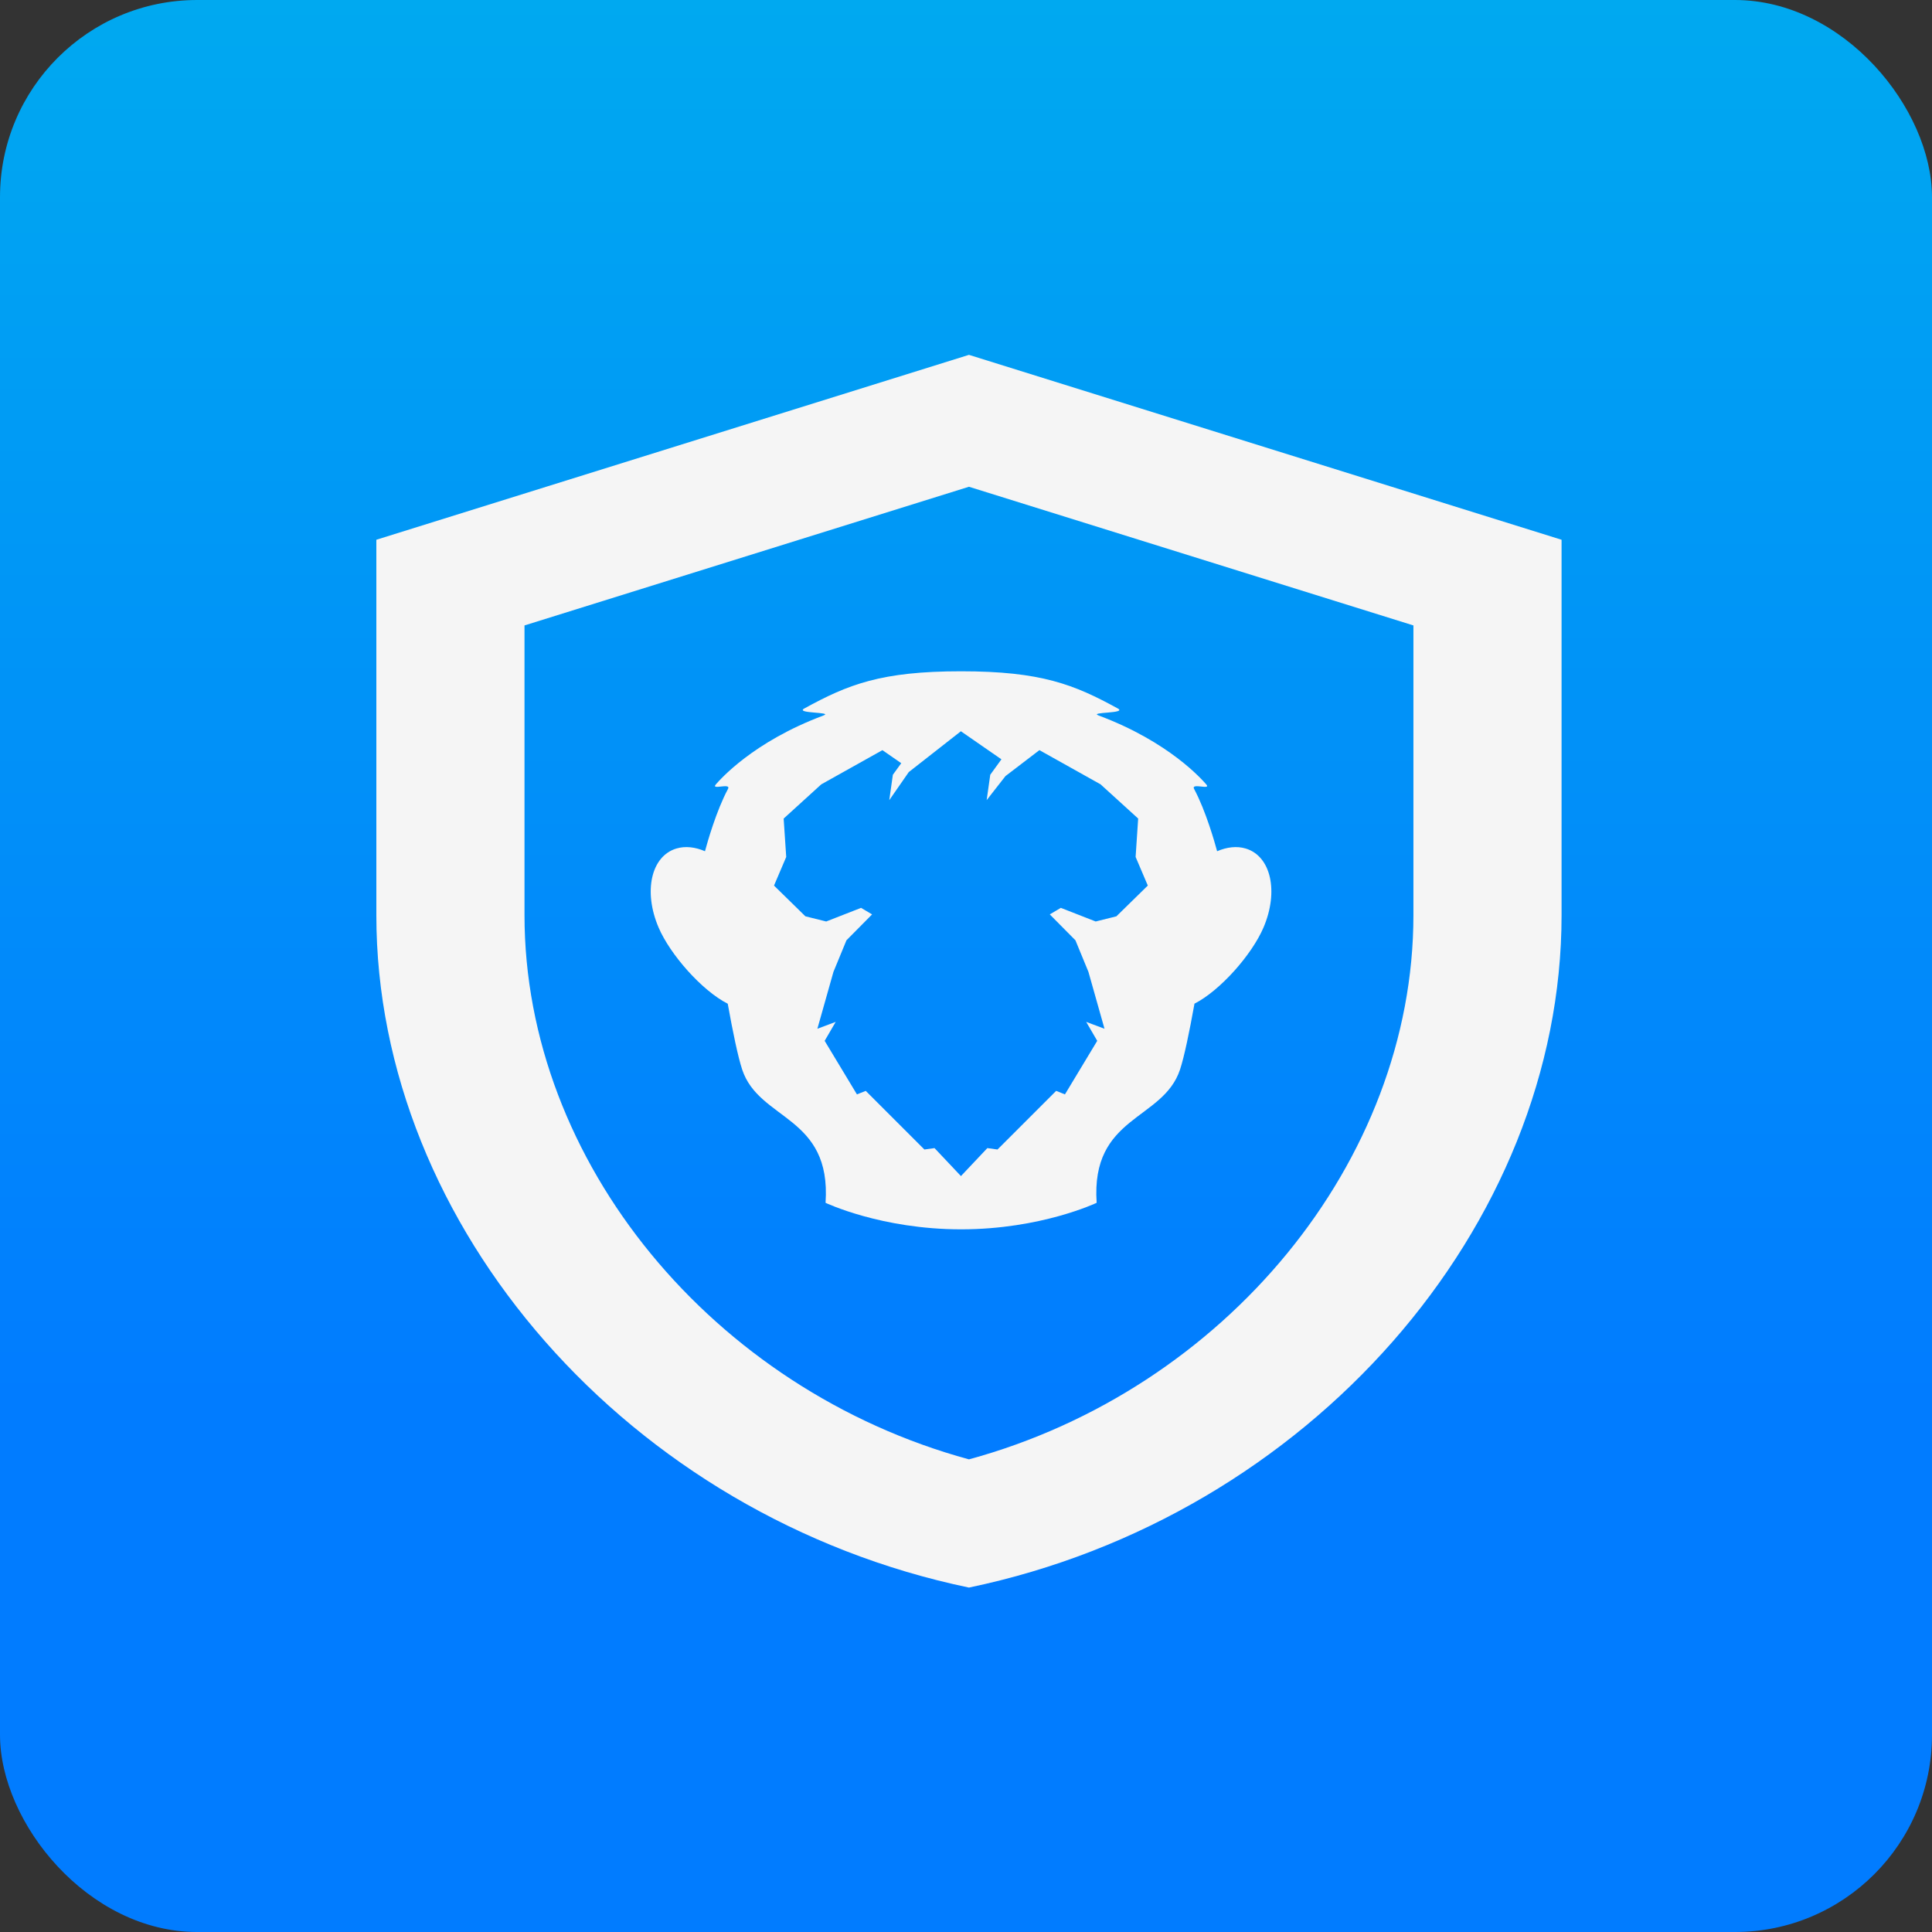
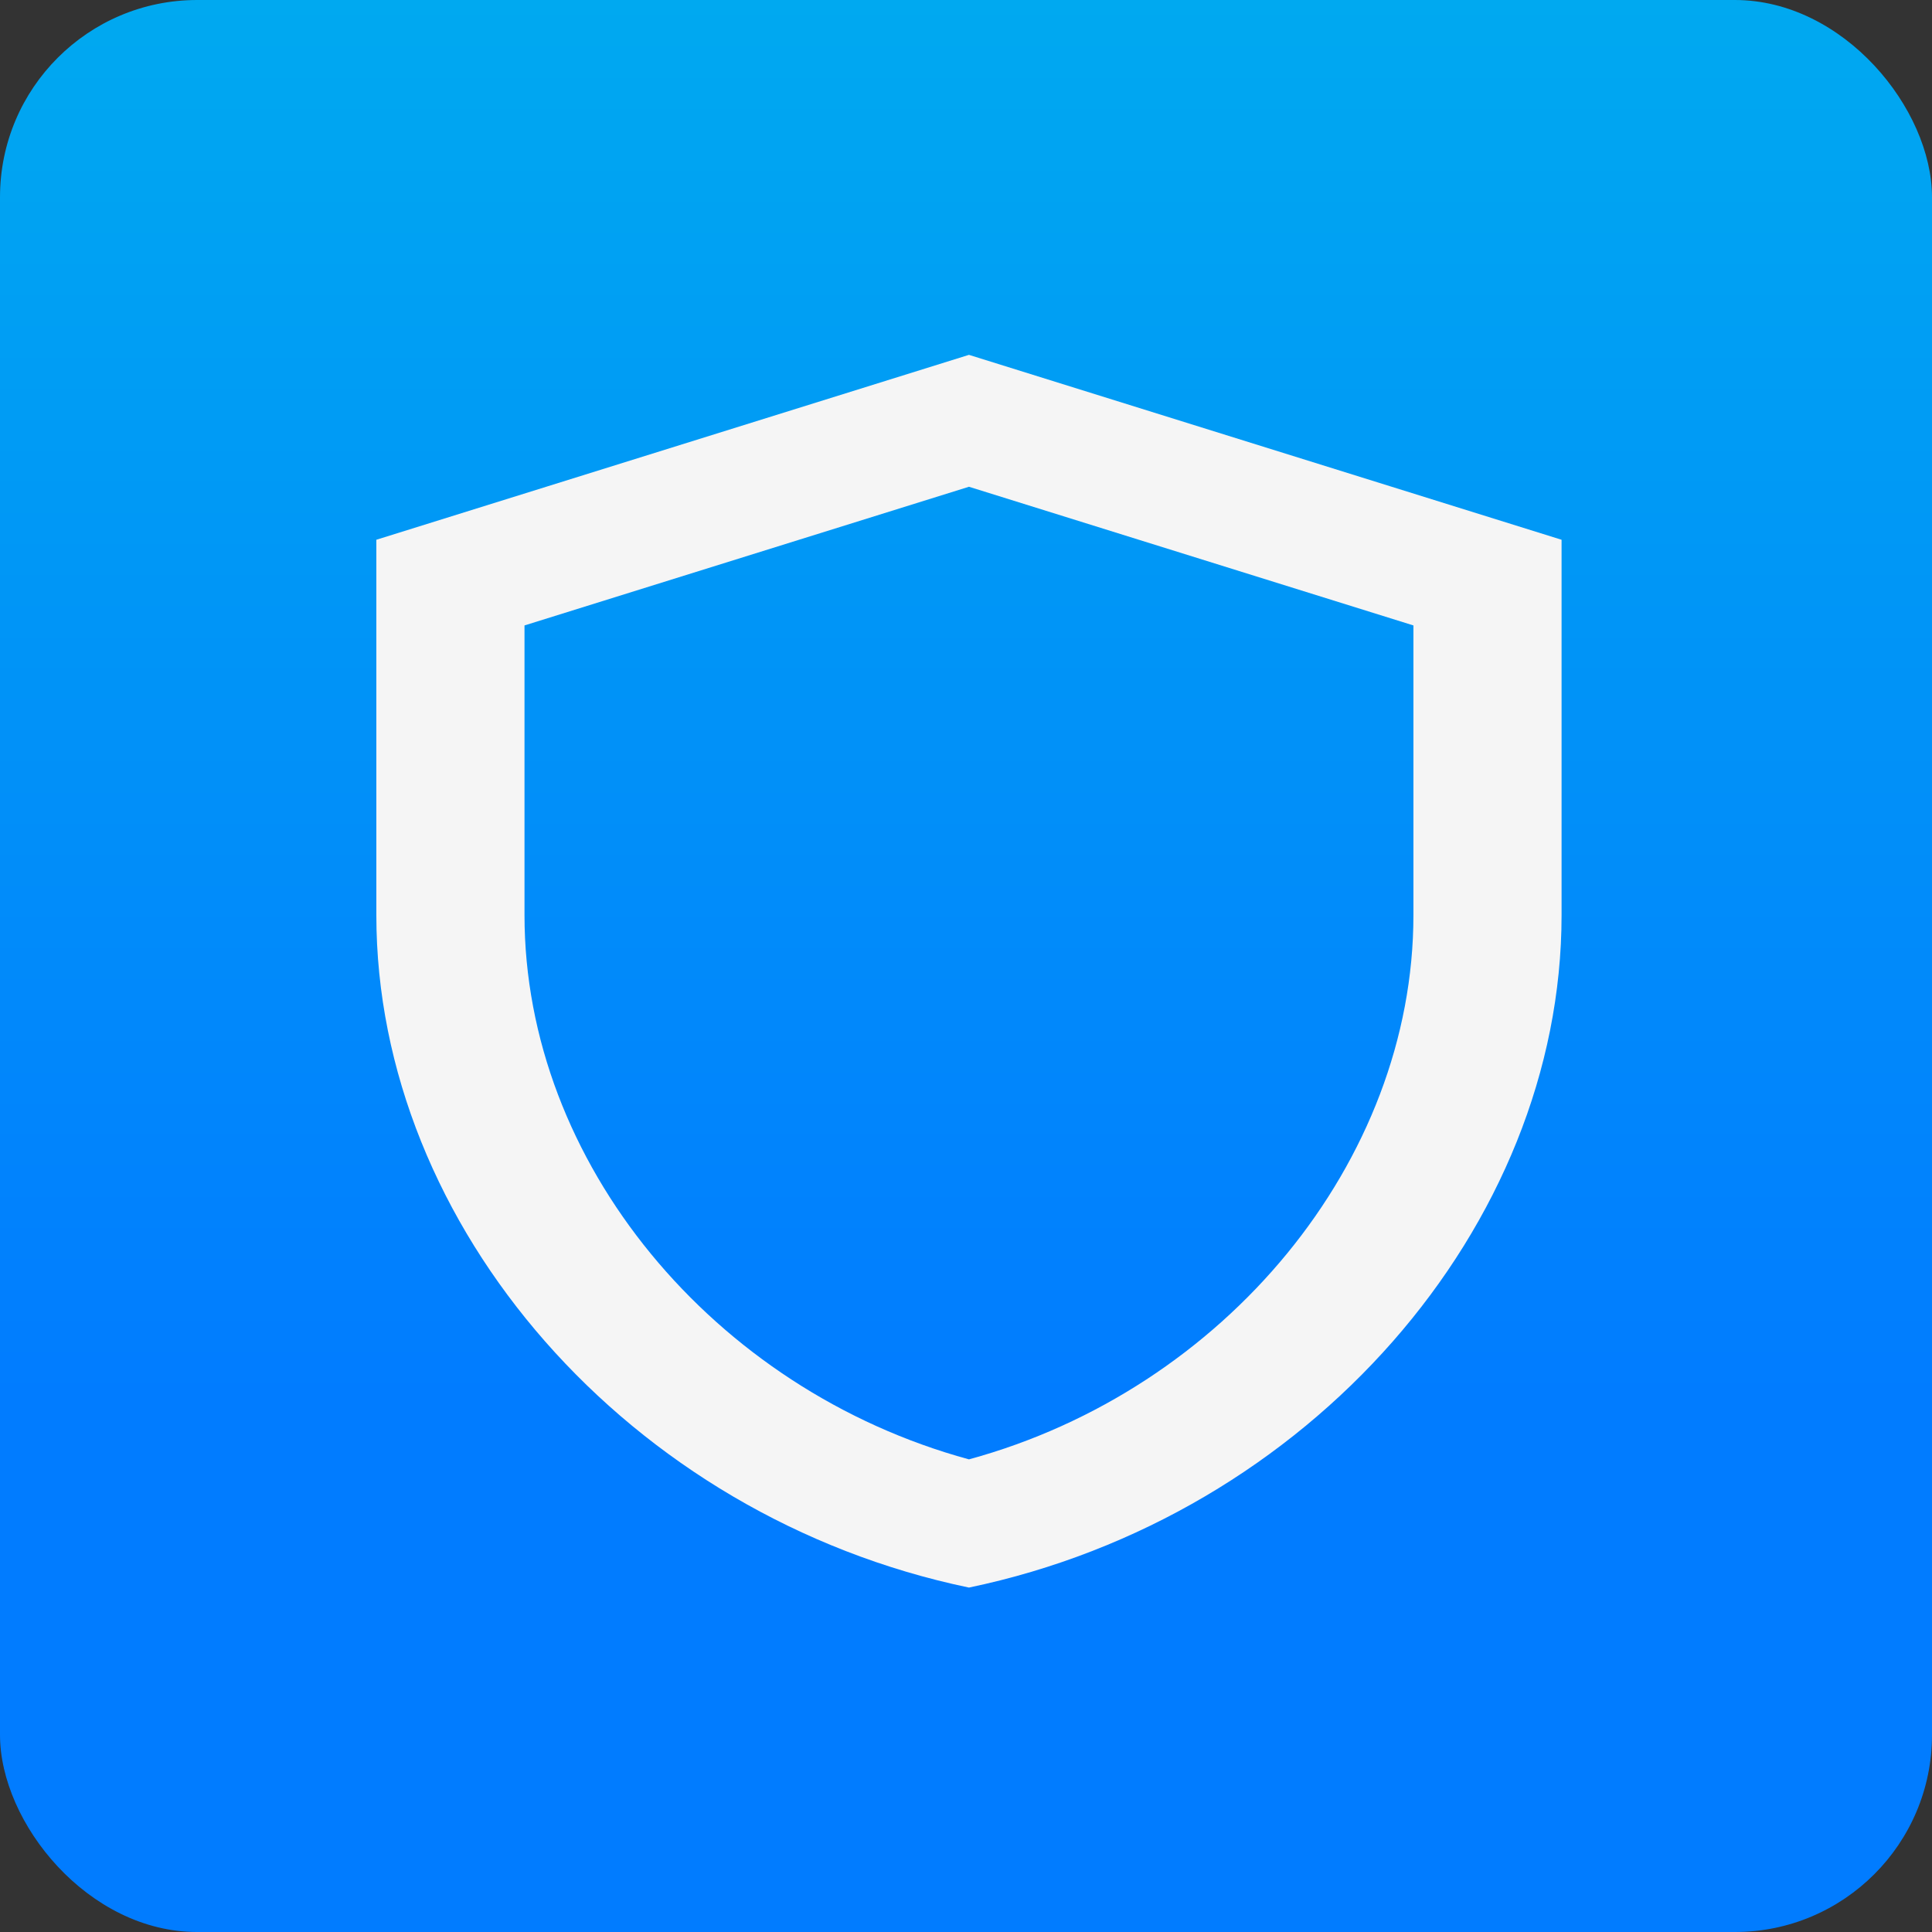
<svg xmlns="http://www.w3.org/2000/svg" fill="none" viewBox="0 0 299 299" height="299" width="299">
  <rect x="0" y="0" width="299" height="299" fill="#333333" stroke="none" />
  <rect fill="url(#paint0_linear_5357_7288)" rx="30.51" height="299" width="299" />
-   <path fill="#F5F5F5" d="M184.841 155.34C188.84 153.308 193.755 147.733 195.546 143.536C197.931 137.948 196.69 132.475 192.775 131.315C191.396 130.905 189.866 131.091 188.365 131.739C188.003 130.394 186.607 125.464 184.803 122.101C184.256 121.081 187.536 122.349 186.674 121.386C186.035 120.668 180.981 114.824 170.01 110.724C168.492 110.157 174.451 110.448 173.004 109.652C166.234 105.935 161.117 103.889 148.734 103.889C136.351 103.889 131.233 105.935 124.463 109.652C123.017 110.448 128.975 110.16 127.457 110.724C116.487 114.824 111.433 120.668 110.794 121.386C109.932 122.349 113.211 121.081 112.665 122.101C110.857 125.461 109.465 130.394 109.103 131.739C107.598 131.088 106.071 130.905 104.692 131.315C100.778 132.475 99.533 137.948 101.921 143.536C103.713 147.73 108.628 153.308 112.627 155.34C113.413 159.709 114.204 163.531 114.86 165.522C117.479 173.461 128.689 172.606 127.764 186.148C127.764 186.148 136.363 190.254 148.742 190.254C161.121 190.254 169.72 186.148 169.72 186.148C168.795 172.606 180.005 173.461 182.625 165.522C183.281 163.531 184.071 159.709 184.858 155.34H184.841ZM172.79 141.809L169.569 142.611L164.174 140.502L162.467 141.514L166.436 145.523L168.45 150.414L170.935 159.211L168.101 158.15L169.809 161.082L164.813 169.369L163.451 168.825L154.373 177.9L152.804 177.683L148.717 182.013L144.63 177.683L143.062 177.9L133.983 168.825L132.621 169.369L127.626 161.082L129.333 158.15L126.499 159.211L128.984 150.414L130.998 145.523L134.967 141.514L133.26 140.502L127.865 142.611L124.644 141.809L119.788 137.054L121.676 132.626L121.28 126.683L127.1 121.389L136.565 116.095L139.479 118.114L138.18 119.904L137.625 123.835L140.644 119.487L148.709 113.17L154.982 117.514L153.254 119.9L152.699 123.831L155.609 120.107L160.861 116.092L170.326 121.386L176.145 126.68L175.75 132.622L177.638 137.051L172.781 141.805L172.79 141.809Z" />
  <path fill="#F5F5F5" d="M149.958 54.918L58.244 83.534V141.626C58.244 189.797 97.337 234.725 149.958 245.695C202.579 234.725 241.672 189.797 241.672 141.626V83.534L149.958 54.918ZM218.744 141.626C218.744 179.781 189.51 215.075 149.958 225.854C110.406 215.075 81.173 179.877 81.173 141.626V96.793L149.958 75.331L218.744 96.793V141.626Z" />
  <defs>
    <linearGradient gradientUnits="userSpaceOnUse" y2="299" x2="149.5" y1="0" x1="149.5" id="paint0_linear_5357_7288">
      <stop stop-color="#00A9F0" />
      <stop stop-color="#017CFF" offset="0.724" />
      <stop stop-color="#017CFF" offset="0.986" />
    </linearGradient>
  </defs>
</svg>